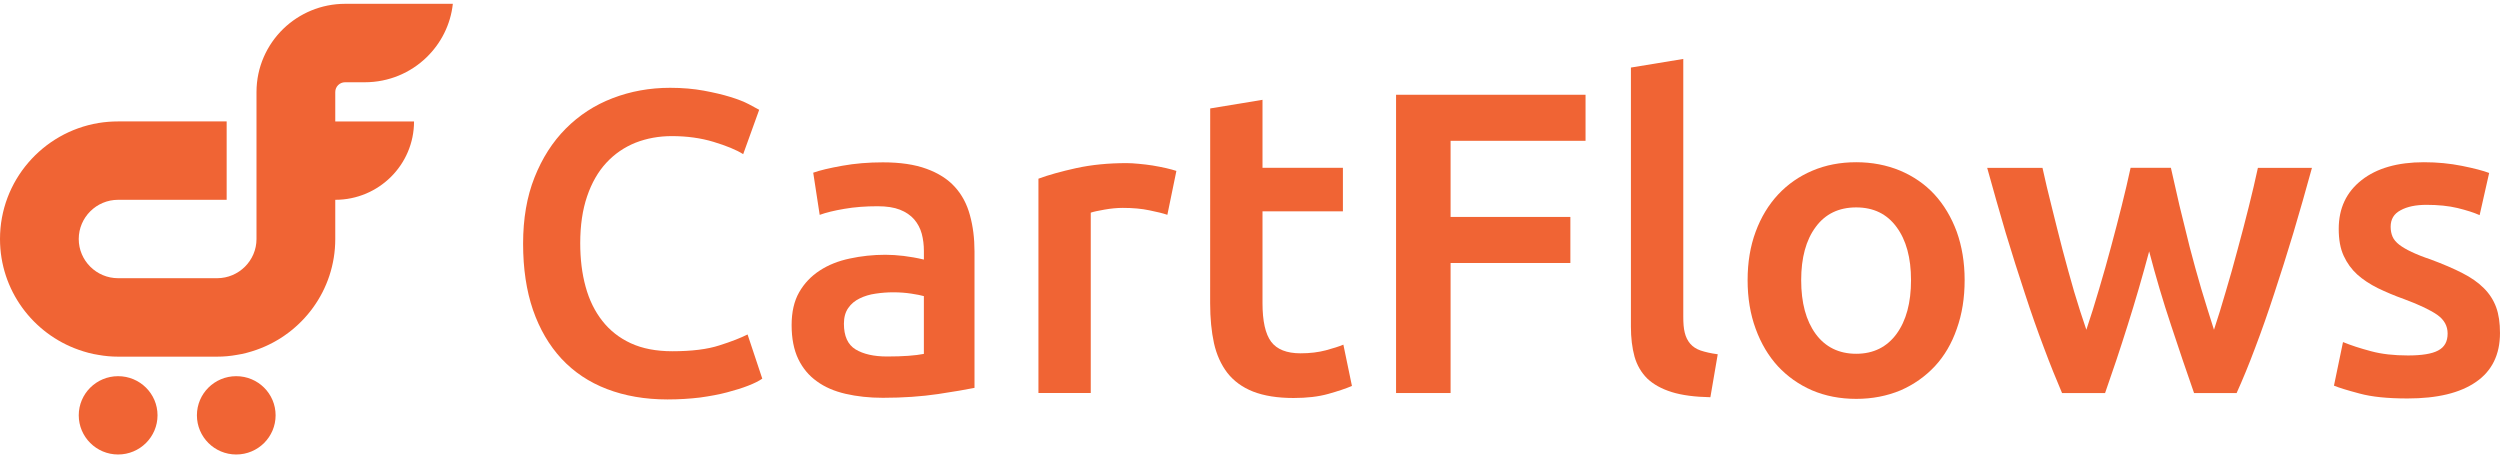
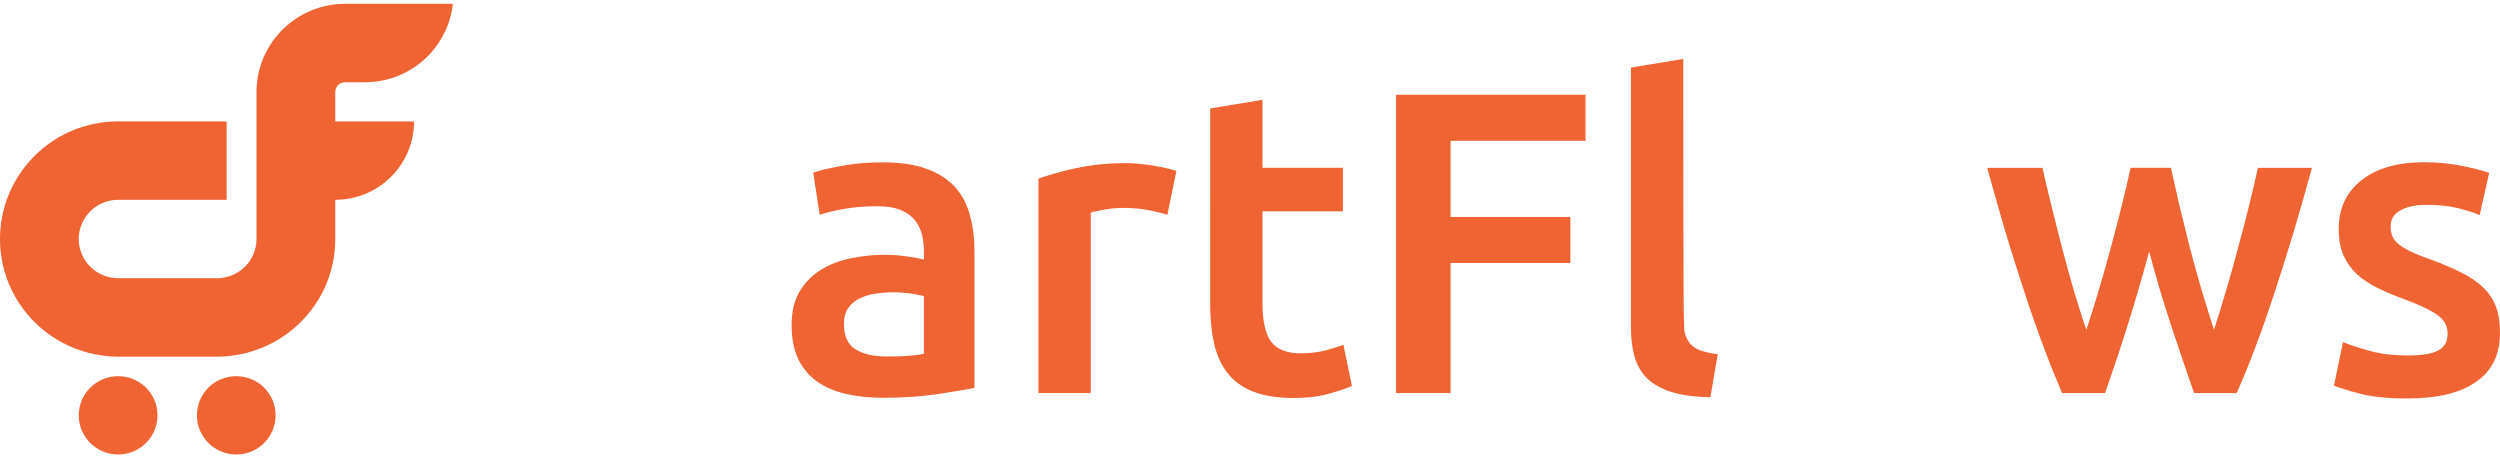
<svg xmlns="http://www.w3.org/2000/svg" width="660" height="121" viewBox="0 0 660 121" fill="none">
  <path d="M74.799 7.601C70.432 11.842 67.716 17.744 67.716 24.295V63.098C67.716 68.799 63.047 73.445 57.319 73.445H31.18C25.452 73.445 20.787 68.799 20.787 63.098C20.787 57.397 25.452 52.748 31.18 52.748H59.838V32.056H31.18C29.422 32.056 27.682 32.198 25.98 32.475C11.237 34.95 0 47.728 0 63.098C0 76.612 8.681 88.104 20.787 92.353C22.457 92.94 24.194 93.428 25.98 93.691C27.682 94.002 29.422 94.157 31.18 94.157H57.319C59.101 94.157 60.828 94.002 62.516 93.691C64.298 93.428 66.038 92.94 67.719 92.353C79.825 88.104 88.51 76.612 88.51 63.098V52.748C100.004 52.748 109.306 43.486 109.306 32.06H88.51V24.292C88.51 22.857 89.677 21.716 91.097 21.716H96.308C102.647 21.716 108.41 19.217 112.624 15.12C116.4 11.459 118.953 6.532 119.55 1.008H91.101C84.779 1.011 79.016 3.528 74.799 7.601Z" fill="#F06434" />
  <path d="M31.182 99.312C25.447 99.312 20.789 103.931 20.789 109.642C20.789 115.347 25.447 119.986 31.182 119.986C36.928 119.986 41.586 115.347 41.586 109.636C41.586 103.931 36.924 99.312 31.182 99.312Z" fill="#F06434" />
  <path d="M62.364 99.312C56.622 99.312 51.984 103.931 51.984 109.642C51.984 115.347 56.622 119.986 62.364 119.986C68.123 119.986 72.76 115.347 72.76 109.636C72.757 103.931 68.123 99.312 62.364 99.312Z" fill="#F06434" />
-   <path d="M176.218 105.453C170.292 105.453 164.953 104.519 160.242 102.711C155.508 100.903 151.527 98.227 148.251 94.722C144.976 91.185 142.468 86.891 140.71 81.827C138.97 76.755 138.098 70.923 138.098 64.32C138.098 57.744 139.095 51.905 141.116 46.83C143.138 41.741 145.886 37.447 149.387 33.931C152.906 30.405 157.008 27.729 161.722 25.925C166.453 24.106 171.508 23.18 176.909 23.18C180.185 23.18 183.155 23.446 185.805 23.933C188.473 24.428 190.8 24.977 192.78 25.586C194.76 26.194 196.4 26.83 197.696 27.515C198.988 28.203 199.898 28.687 200.426 28.984L196.202 40.697C194.382 39.549 191.773 38.484 188.379 37.454C184.999 36.431 181.321 35.933 177.382 35.933C173.943 35.933 170.75 36.514 167.777 37.675C164.828 38.865 162.257 40.614 160.072 42.975C157.908 45.309 156.209 48.265 154.997 51.826C153.781 55.393 153.18 59.518 153.18 64.202C153.18 68.392 153.642 72.209 154.594 75.666C155.542 79.172 157.019 82.169 159.002 84.7C160.982 87.237 163.49 89.211 166.523 90.615C169.576 92.025 173.234 92.727 177.482 92.727C182.582 92.727 186.747 92.222 189.939 91.175C193.131 90.169 195.598 89.183 197.359 88.298L201.242 99.966C200.311 100.602 199.075 101.221 197.518 101.823C195.959 102.431 194.121 103.012 191.978 103.572C189.856 104.139 187.448 104.578 184.805 104.948C182.12 105.27 179.268 105.453 176.218 105.453Z" fill="#F06434" />
  <path d="M233.068 42.859C237.636 42.859 241.478 43.419 244.594 44.564C247.706 45.694 250.214 47.285 252.072 49.335C253.934 51.371 255.265 53.867 256.053 56.781C256.863 59.699 257.269 62.88 257.269 66.375V102.398C255.122 102.837 251.909 103.384 247.623 104.034C243.319 104.67 238.462 105.019 233.068 105.019C229.49 105.019 226.211 104.656 223.241 103.971C220.271 103.283 217.742 102.201 215.658 100.67C213.553 99.176 211.917 97.213 210.746 94.796C209.572 92.338 208.988 89.361 208.988 85.814C208.988 82.399 209.638 79.495 210.972 77.165C212.306 74.828 214.126 72.912 216.401 71.433C218.673 69.939 221.323 68.888 224.338 68.252C227.35 67.602 230.483 67.26 233.759 67.26C235.274 67.26 236.875 67.367 238.553 67.564C240.231 67.775 242.013 68.069 243.909 68.529V66.261C243.909 64.681 243.725 63.163 243.343 61.711C242.957 60.294 242.287 59.018 241.339 57.912C240.387 56.823 239.133 55.962 237.577 55.357C236.02 54.748 234.058 54.448 231.696 54.448C228.503 54.448 225.568 54.666 222.9 55.136C220.25 55.582 218.065 56.117 216.398 56.726L214.692 45.594C216.432 44.965 218.975 44.37 222.334 43.762C225.686 43.157 229.264 42.859 233.068 42.859ZM234.197 94.115C238.466 94.115 241.696 93.866 243.902 93.427V78.174C243.145 77.97 242.04 77.728 240.585 77.517C239.147 77.299 237.549 77.168 235.795 77.168C234.277 77.168 232.745 77.289 231.185 77.517C229.608 77.735 228.215 78.164 226.961 78.779C225.707 79.388 224.693 80.21 223.925 81.334C223.164 82.419 222.793 83.816 222.793 85.458C222.793 88.712 223.807 90.983 225.863 92.238C227.93 93.486 230.699 94.115 234.197 94.115Z" fill="#F06434" />
  <path d="M308.184 56.708C307.03 56.324 305.453 55.923 303.428 55.522C301.424 55.097 299.083 54.883 296.411 54.883C294.893 54.883 293.278 55.035 291.562 55.342C289.863 55.643 288.648 55.899 287.96 56.141V103.749H274.148V47.173C276.82 46.184 280.154 45.258 284.139 44.376C288.144 43.505 292.569 43.062 297.446 43.062C298.353 43.062 299.423 43.128 300.639 43.246C301.851 43.346 303.084 43.508 304.297 43.692C305.509 43.899 306.683 44.12 307.836 44.38C308.969 44.642 309.875 44.898 310.567 45.123L308.184 56.708Z" fill="#F06434" />
  <path d="M319.492 28.63L333.3 26.352V44.305H354.528V55.796H333.3V80C333.3 84.746 334.047 88.165 335.586 90.222C337.104 92.241 339.692 93.275 343.336 93.275C345.844 93.275 348.074 92.998 350.023 92.48C351.964 91.954 353.517 91.467 354.65 90.986L356.911 101.89C355.337 102.568 353.222 103.277 350.637 103.999C348.053 104.722 345.007 105.071 341.498 105.071C337.243 105.071 333.696 104.497 330.82 103.377C327.968 102.257 325.707 100.58 324.029 98.447C322.369 96.279 321.174 93.659 320.489 90.596C319.822 87.536 319.479 84.024 319.479 80.069L319.492 28.63Z" fill="#F06434" />
  <path d="M368.559 103.766V25.016H418.583V37.175H382.954V57.271H414.578V69.43H382.954V103.759H368.559V103.766Z" fill="#F06434" />
-   <path d="M451.542 104.868C447.457 104.788 444.038 104.349 441.329 103.502C438.626 102.658 436.497 101.462 434.882 99.938C433.308 98.372 432.169 96.439 431.516 94.15C430.873 91.806 430.561 89.176 430.561 86.23V17.834L444.386 15.562V83.62C444.386 85.276 444.483 86.683 444.771 87.807C445.053 88.978 445.522 89.919 446.206 90.728C446.894 91.526 447.804 92.135 448.975 92.539C450.194 92.937 451.663 93.293 453.483 93.525L451.542 104.868Z" fill="#F06434" />
-   <path d="M518.664 73.956C518.664 78.665 517.983 82.931 516.597 86.793C515.267 90.654 513.332 93.963 510.793 96.697C508.267 99.387 505.259 101.52 501.747 103.052C498.187 104.538 494.282 105.302 490.037 105.302C485.751 105.302 481.86 104.531 478.387 103.052C474.864 101.52 471.884 99.387 469.369 96.697C466.861 93.963 464.902 90.661 463.492 86.793C462.074 82.931 461.369 78.665 461.369 73.956C461.369 69.251 462.074 65.002 463.492 61.179C464.902 57.358 466.889 54.074 469.435 51.34C471.981 48.622 474.996 46.527 478.512 45.041C481.989 43.571 485.824 42.828 490.037 42.828C494.202 42.828 498.065 43.571 501.622 45.041C505.141 46.531 508.198 48.626 510.702 51.34C513.207 54.074 515.166 57.362 516.58 61.179C517.948 65.006 518.664 69.244 518.664 73.956ZM504.509 73.956C504.509 68.041 503.234 63.367 500.681 59.931C498.138 56.467 494.602 54.755 490.031 54.755C485.463 54.755 481.881 56.467 479.339 59.931C476.789 63.364 475.511 68.041 475.511 73.956C475.511 79.954 476.789 84.66 479.339 88.158C481.881 91.615 485.47 93.396 490.031 93.396C494.602 93.396 498.138 91.615 500.681 88.158C503.234 84.66 504.509 79.961 504.509 73.956Z" fill="#F06434" />
+   <path d="M451.542 104.868C447.457 104.788 444.038 104.349 441.329 103.502C438.626 102.658 436.497 101.462 434.882 99.938C433.308 98.372 432.169 96.439 431.516 94.15C430.873 91.806 430.561 89.176 430.561 86.23V17.834L444.386 15.562C444.386 85.276 444.483 86.683 444.771 87.807C445.053 88.978 445.522 89.919 446.206 90.728C446.894 91.526 447.804 92.135 448.975 92.539C450.194 92.937 451.663 93.293 453.483 93.525L451.542 104.868Z" fill="#F06434" />
  <path d="M567.378 66.365C565.596 73.009 563.717 79.505 561.706 85.839C559.719 92.186 557.725 98.122 555.741 103.761H544.379C542.882 100.255 541.26 96.272 539.599 91.802C537.901 87.332 536.233 82.593 534.576 77.5C532.881 72.401 531.21 67.094 529.508 61.48C527.851 55.865 526.236 50.154 524.617 44.315H539.217C539.908 47.51 540.725 50.932 541.652 54.593C542.548 58.282 543.521 62.019 544.494 65.86C545.511 69.687 546.529 73.41 547.582 77.034C548.679 80.695 549.742 83.996 550.798 87.059C551.979 83.543 553.091 79.972 554.189 76.218C555.276 72.522 556.36 68.805 557.325 65.117C558.343 61.393 559.257 57.767 560.15 54.247C561.046 50.718 561.793 47.426 562.477 44.305H573.117C573.801 47.423 574.569 50.718 575.375 54.247C576.219 57.767 577.132 61.39 578.053 65.117C579.019 68.805 580.029 72.522 581.12 76.218C582.253 79.972 583.364 83.543 584.49 87.059C585.514 83.989 586.525 80.688 587.585 77.034C588.679 73.407 589.714 69.687 590.732 65.86C591.791 62.023 592.747 58.285 593.677 54.593C594.598 50.932 595.393 47.51 596.085 44.315H610.355C608.771 50.151 607.107 55.869 605.453 61.48C603.751 67.094 602.094 72.401 600.396 77.5C598.732 82.593 597.071 87.332 595.366 91.802C593.705 96.272 592.048 100.255 590.468 103.761H579.23C577.25 98.122 575.25 92.193 573.151 85.839C571.036 79.505 569.115 73.009 567.378 66.365Z" fill="#F06434" />
  <path d="M635.695 93.842C639.332 93.842 642.003 93.423 643.657 92.538C645.359 91.646 646.172 90.184 646.172 88.048C646.172 86.077 645.303 84.476 643.525 83.18C641.701 81.89 638.769 80.48 634.639 78.948C632.131 78.063 629.845 77.078 627.751 76.072C625.649 75.025 623.843 73.839 622.311 72.466C620.81 71.097 619.626 69.472 618.733 67.536C617.84 65.6 617.423 63.253 617.423 60.428C617.423 54.977 619.442 50.693 623.489 47.53C627.48 44.398 632.989 42.828 639.905 42.828C643.428 42.828 646.78 43.153 649.975 43.793C653.175 44.439 655.554 45.058 657.135 45.663L654.623 56.795C653.126 56.128 651.191 55.509 648.798 54.921C646.45 54.361 643.702 54.078 640.593 54.078C637.769 54.078 635.494 54.551 633.757 55.509C631.971 56.449 631.131 57.898 631.131 59.879C631.131 60.861 631.311 61.728 631.638 62.492C631.968 63.26 632.583 63.962 633.395 64.601C634.243 65.251 635.341 65.891 636.709 66.534C638.085 67.184 639.742 67.844 641.722 68.504C644.998 69.728 647.787 70.921 650.052 72.089C652.355 73.251 654.234 74.582 655.731 76.069C657.19 77.514 658.302 79.235 658.99 81.13C659.677 83.021 659.997 85.268 659.997 87.93C659.997 93.603 657.875 97.938 653.675 100.822C649.423 103.771 643.417 105.195 635.58 105.195C630.318 105.195 626.115 104.77 622.915 103.892C619.709 103.041 617.458 102.346 616.166 101.814L618.552 90.308C620.619 91.152 623.068 91.961 625.941 92.718C628.758 93.486 632.016 93.842 635.695 93.842Z" fill="#F06434" />
</svg>